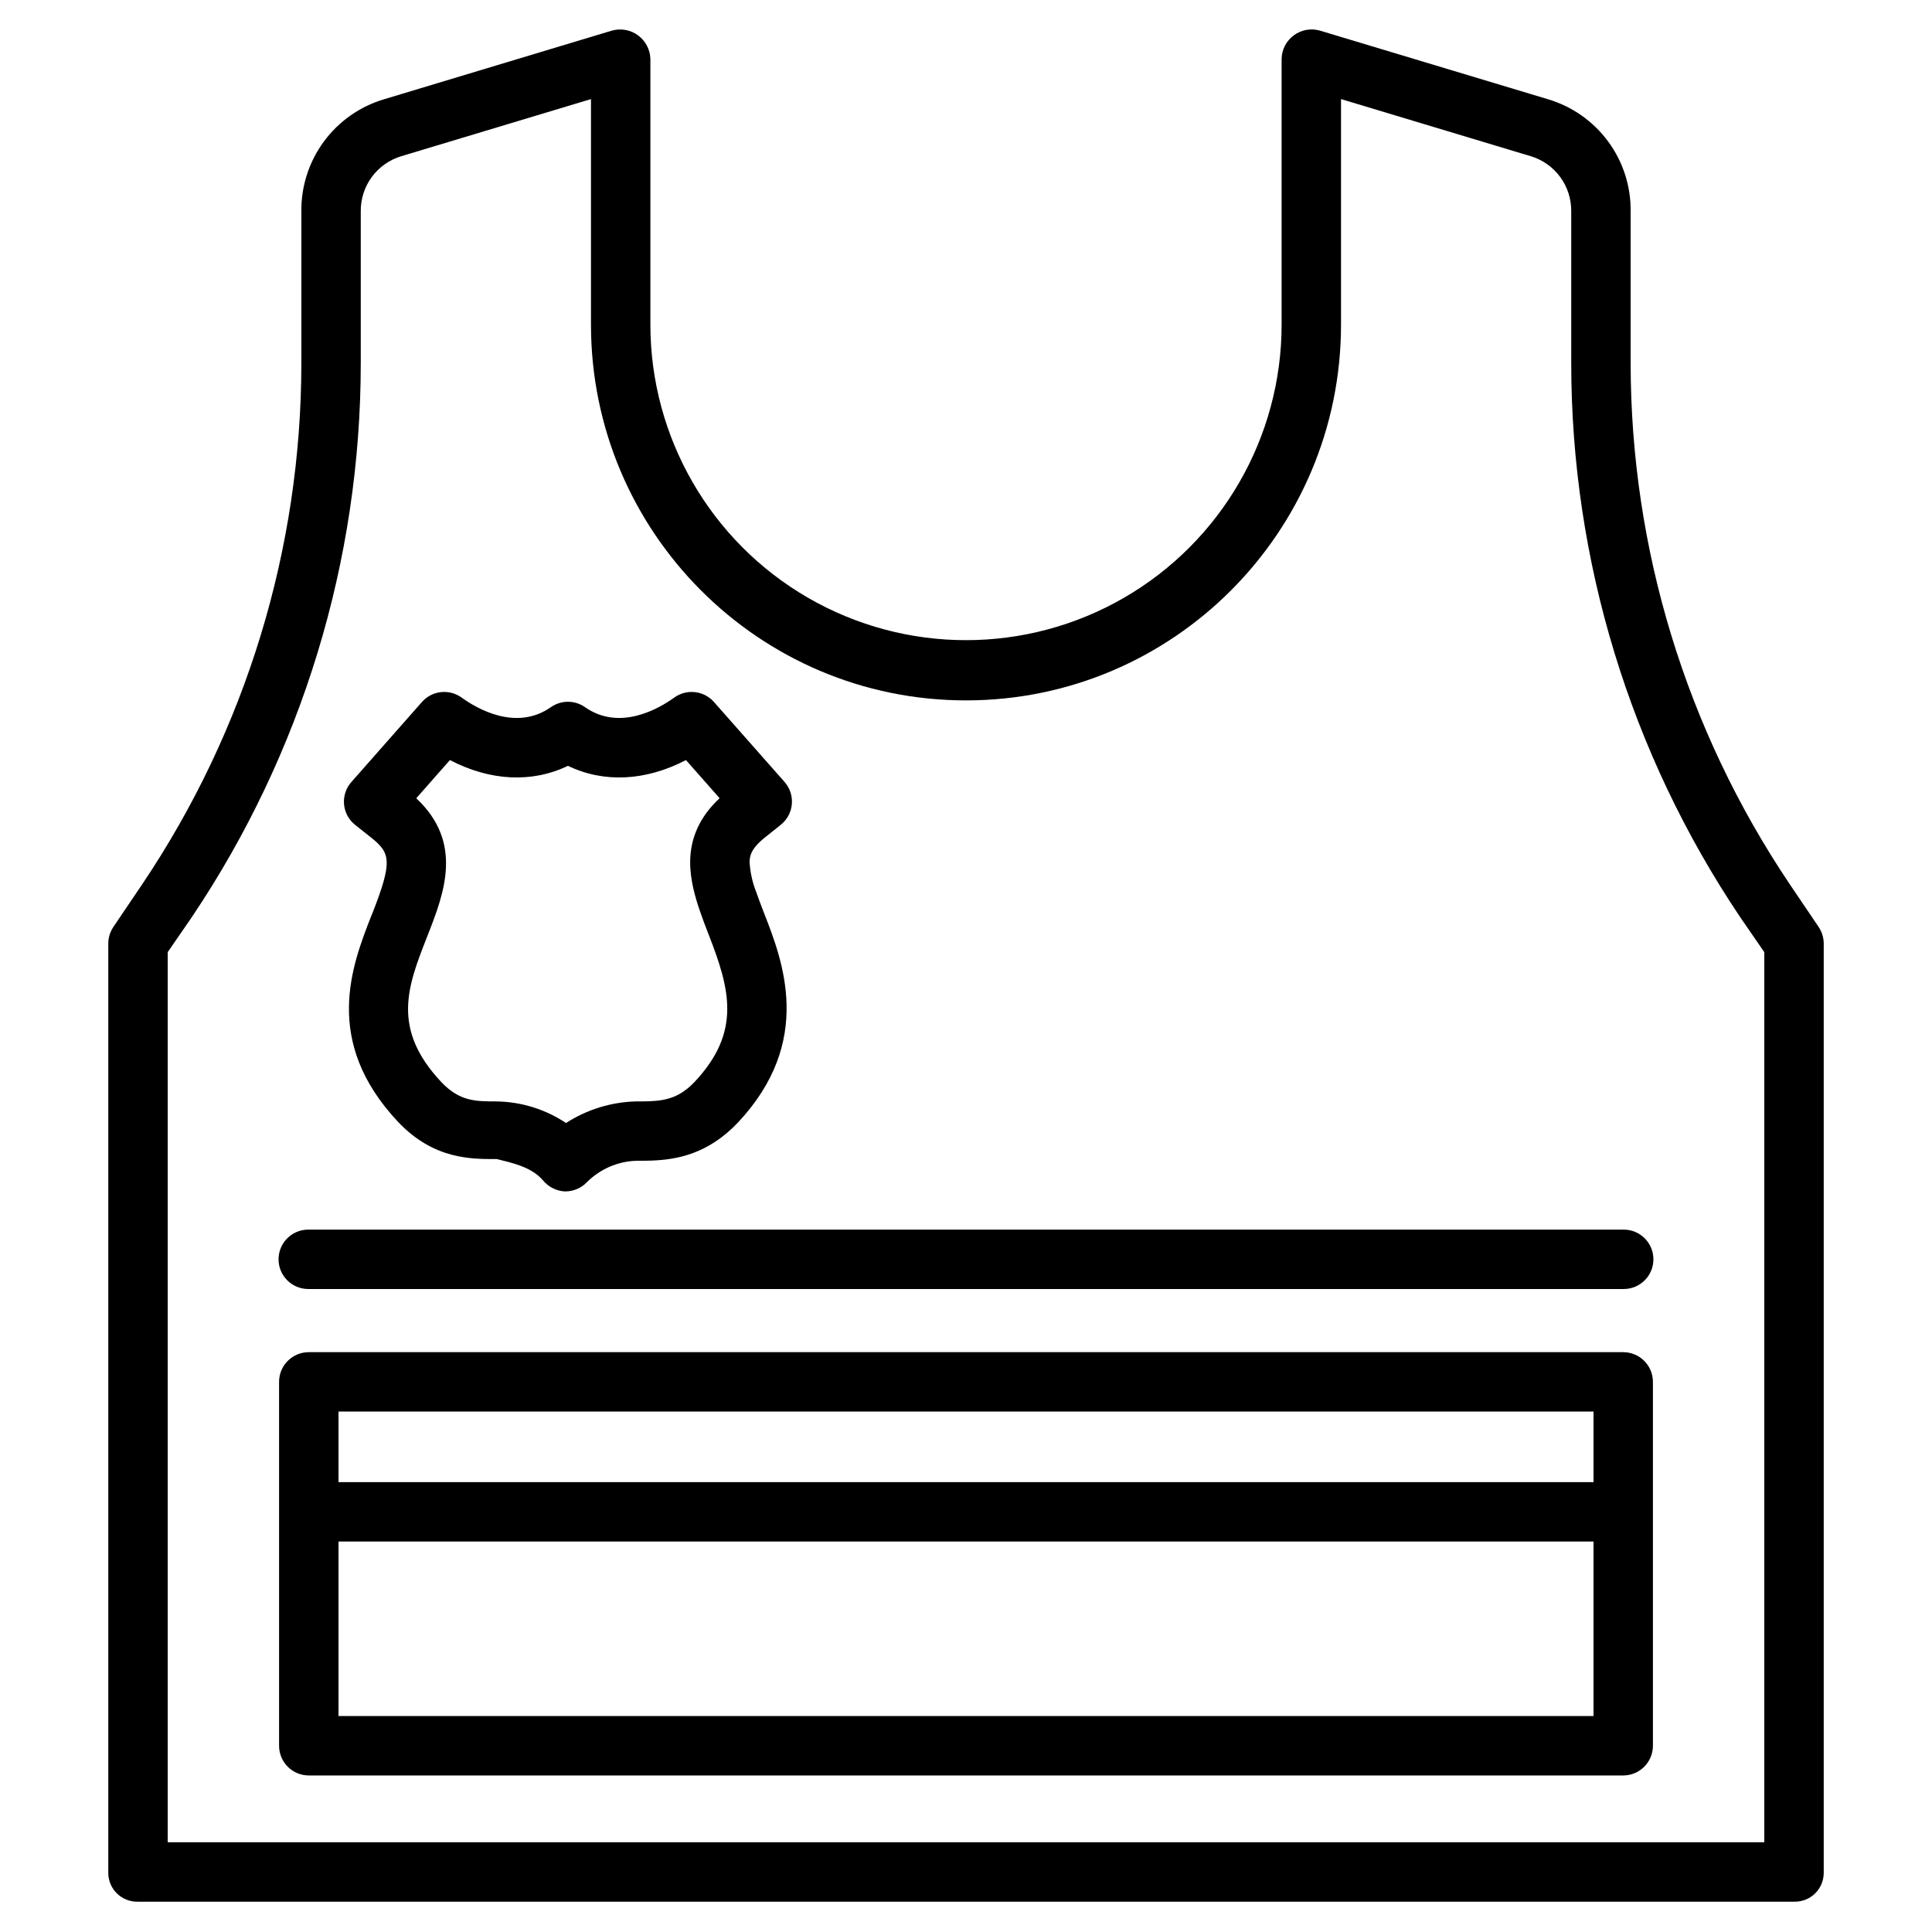
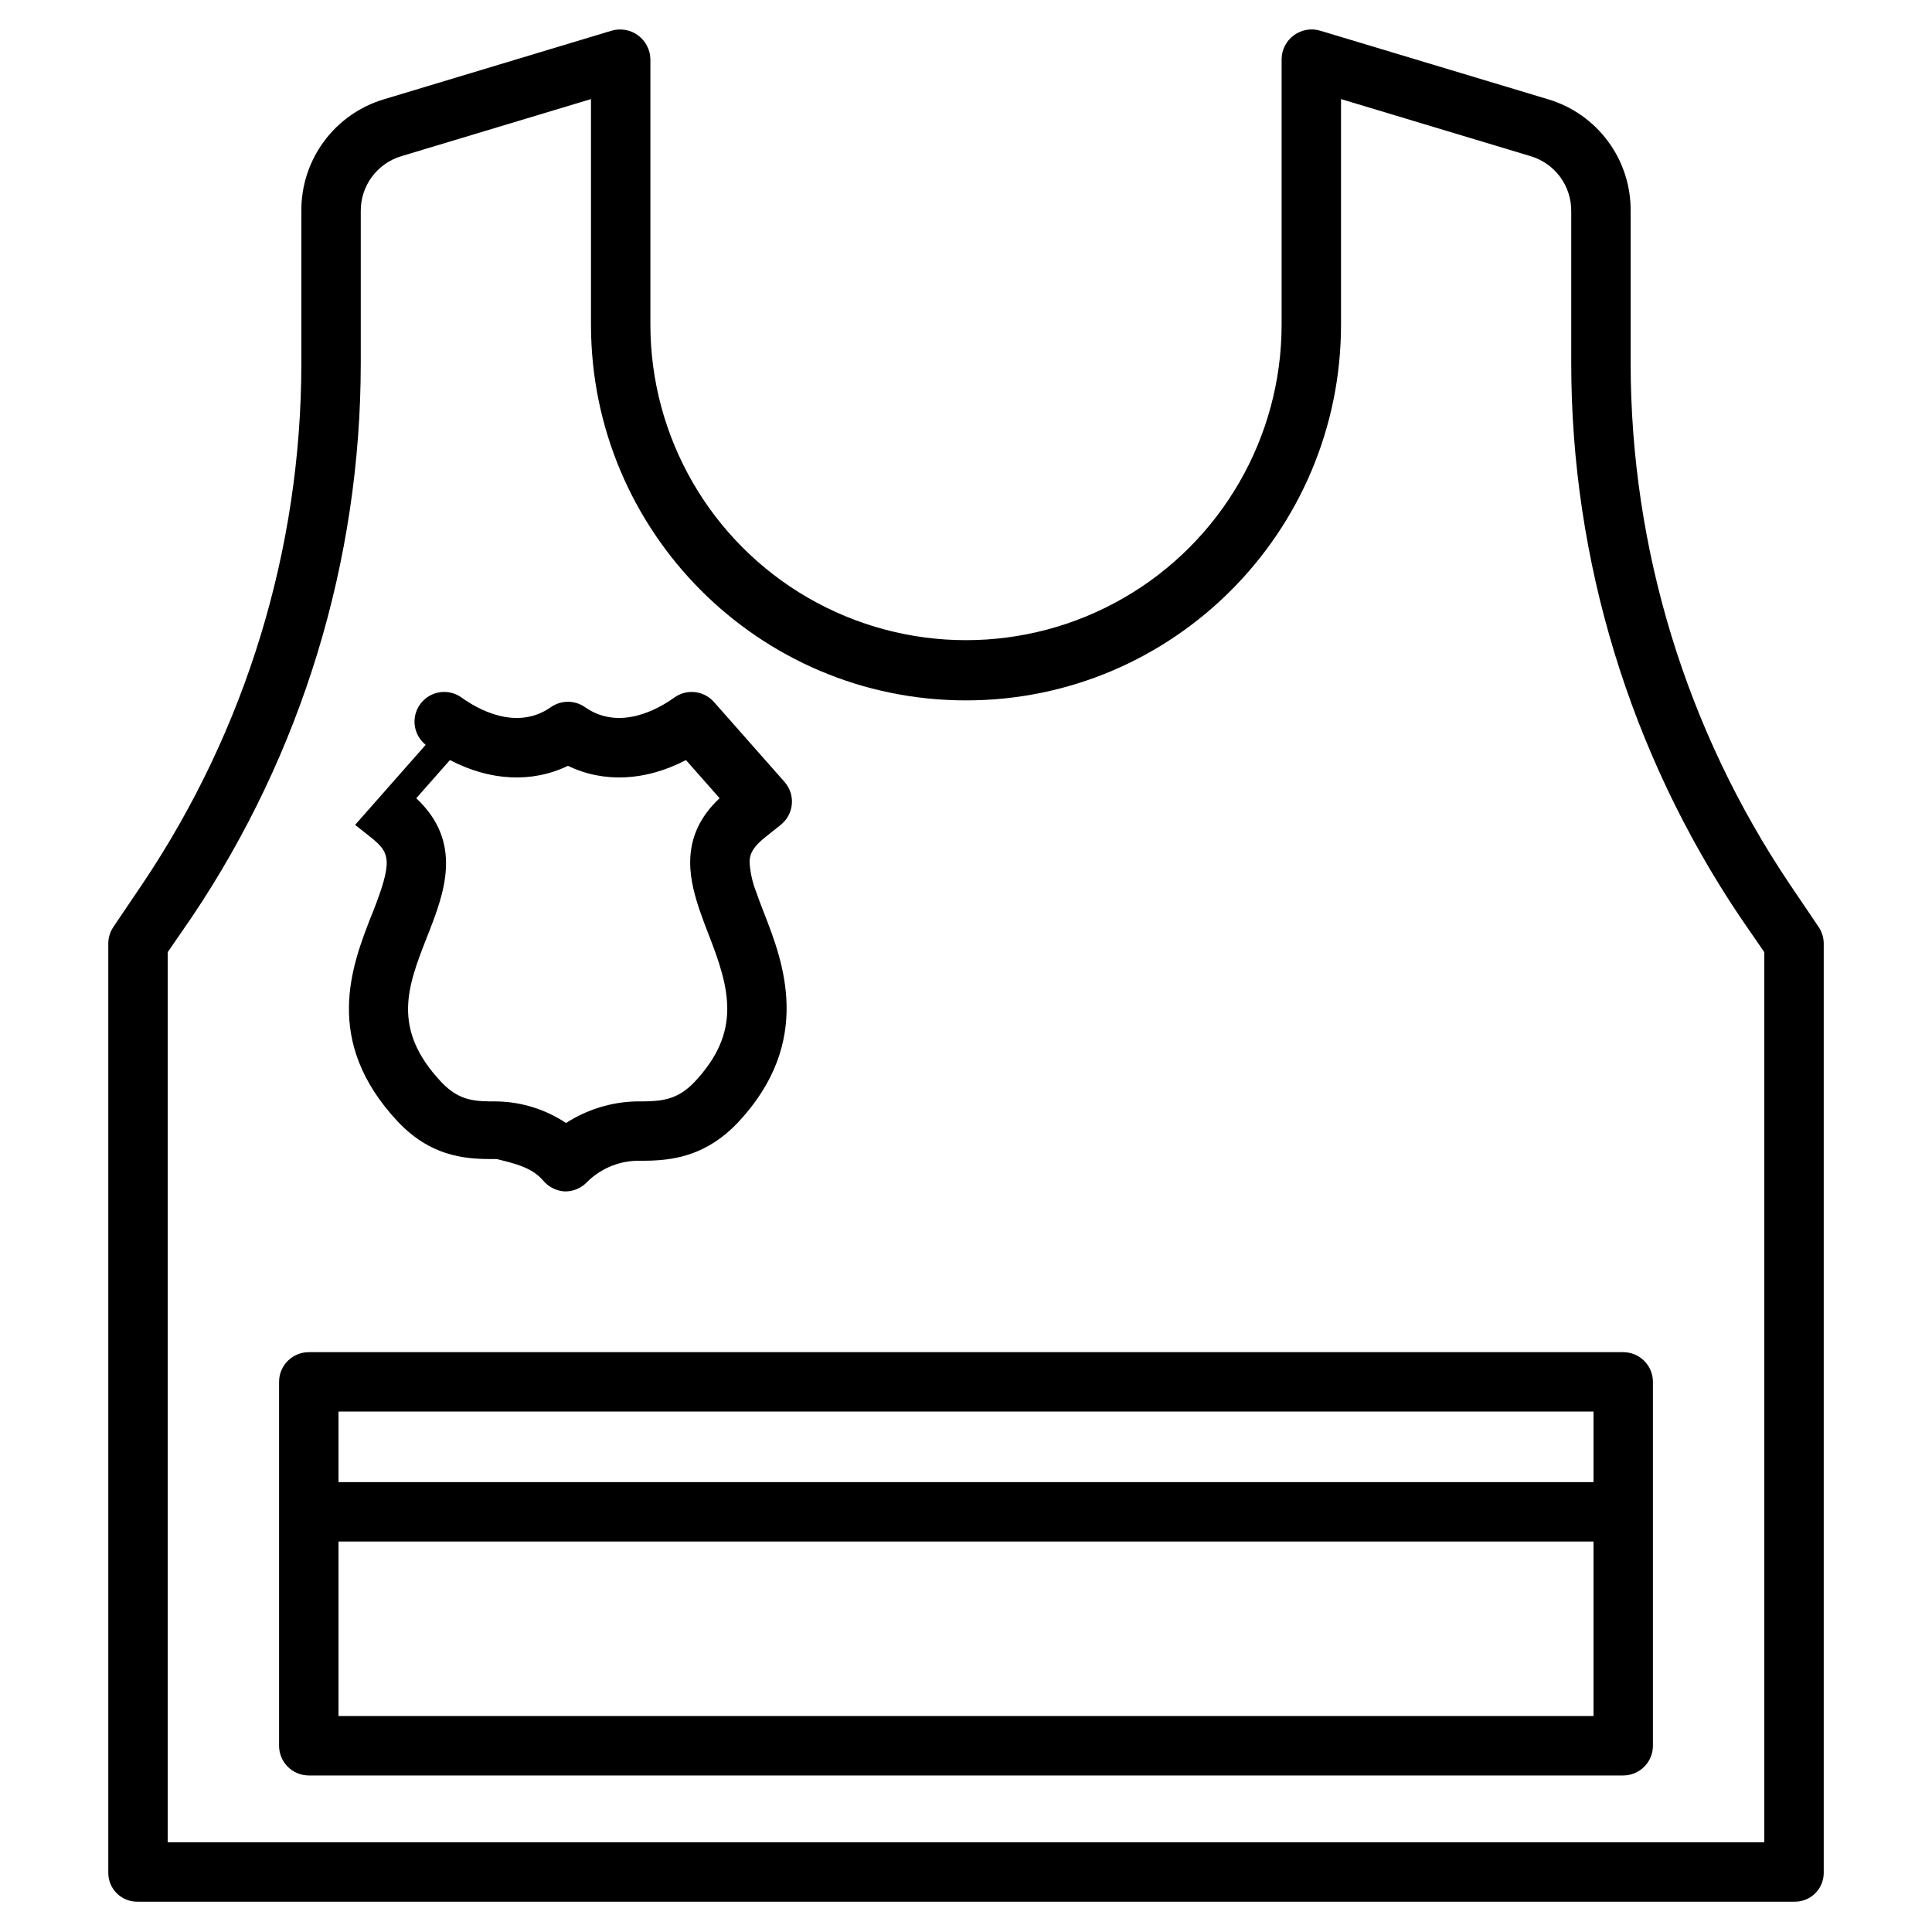
<svg xmlns="http://www.w3.org/2000/svg" fill="#000000" width="800px" height="800px" version="1.1" viewBox="144 144 512 512">
  <g>
    <path d="m618.25 378.25c-27.426-40.801-42.086-88.84-42.113-138v-40.254c0.074-6.652-2.019-13.145-5.965-18.5s-9.527-9.281-15.902-11.184l-60.383-18.172c-2.394-0.719-4.988-0.27-7.004 1.211-2.016 1.484-3.219 3.824-3.242 6.328v70.332c0 29.879-15.945 57.492-41.82 72.434-25.879 14.941-57.762 14.941-83.641 0-25.879-14.941-41.82-42.555-41.82-72.434v-70.332c-0.051-2.504-1.266-4.84-3.285-6.32-2.019-1.477-4.613-1.93-7.016-1.219l-60.305 18.172c-6.379 1.902-11.965 5.824-15.914 11.18-3.949 5.356-6.047 11.852-5.977 18.504v40.254c-0.027 49.16-14.691 97.199-42.117 138l-7.652 11.324h0.004c-0.891 1.289-1.379 2.812-1.402 4.379v246.36c-0.008 2.059 0.82 4.031 2.289 5.473 1.473 1.441 3.461 2.227 5.519 2.18h438.99c2.059 0.047 4.051-0.738 5.519-2.18 1.469-1.441 2.297-3.414 2.293-5.473v-246.36c-0.027-1.566-0.516-3.09-1.406-4.379zm-6.691 253.97h-423.12v-235.88l6.43-9.34c29.152-43.391 44.727-94.477 44.738-146.75v-40.254c-0.035-3.273 0.992-6.469 2.934-9.102 1.941-2.637 4.688-4.566 7.824-5.504l50.25-15.129v59.75c0 54.922 44.465 99.602 99.383 99.602 54.922 0 99.387-44.684 99.387-99.602v-59.75l50.25 15.129c3.137 0.938 5.883 2.867 7.824 5.504 1.941 2.633 2.969 5.828 2.934 9.102v40.254c0.012 52.277 15.586 103.36 44.738 146.75l6.43 9.34z" />
    <path d="m582.04 510.21c0-2.09-0.828-4.09-2.305-5.566s-3.481-2.305-5.566-2.305h-348.34c-4.348 0-7.871 3.523-7.871 7.871v96.434c0 2.086 0.832 4.09 2.305 5.566 1.477 1.477 3.481 2.305 5.566 2.305h348.34c2.086 0 4.09-0.828 5.566-2.305 1.477-1.477 2.305-3.481 2.305-5.566zm-15.742 7.871v18.695h-332.59v-18.695zm-332.59 80.688v-46.246h332.59v46.25z" />
-     <path d="m574.3 469.86h-348.61c-4.348 0-7.871 3.523-7.871 7.871s3.523 7.871 7.871 7.871h348.61c4.348 0 7.871-3.523 7.871-7.871s-3.523-7.871-7.871-7.871z" />
-     <path d="m238.11 362.6 4.156 3.297c5.215 4.133 5.828 6.285 0.484 19.977l-0.289 0.676c-5.215 13.32-13.098 33.34 7.039 54.773 9.492 10.008 19.473 9.84 26.035 9.84h0.133c3.793 0.984 9.039 1.957 12.203 5.621v0.004c1.426 1.738 3.508 2.805 5.75 2.949h0.207c2.144 0 4.199-0.875 5.684-2.422 3.477-3.488 8.148-5.523 13.07-5.695 0.629 0 1.445 0 2.094-0.008 0.457 0 1.016-0.016 1.469-0.027l0.77-0.027c6.348-0.27 14.652-1.652 22.609-10.035 20.246-21.551 11.914-42.863 6.941-55.59-0.891-2.285-1.52-3.969-2.031-5.457-1.02-2.551-1.621-5.246-1.785-7.984 0.012-1.621 0.344-3.602 4.133-6.606l4.141-3.312c1.68-1.348 2.738-3.324 2.922-5.469 0.188-2.144-0.516-4.273-1.938-5.887l-18.703-21.18c-2.68-3.035-7.227-3.543-10.512-1.176-4.047 2.918-14.449 9.008-23.664 2.543v0.004c-2.711-1.906-6.324-1.906-9.039 0-9.219 6.465-19.621 0.375-23.664-2.543v-0.004c-3.285-2.367-7.832-1.859-10.512 1.18l-18.703 21.211c-1.426 1.613-2.125 3.742-1.938 5.887 0.191 2.148 1.25 4.121 2.938 5.461zm16.207-7.059 8.918-10.117c10.652 5.566 21.758 6.117 31.273 1.527 9.516 4.59 20.621 4.039 31.277-1.527l8.918 10.105c-5.188 4.863-7.746 10.395-7.801 16.84-0.039 4.84 1.395 9.629 2.652 13.262 0.582 1.684 1.273 3.543 2.242 6.031 5.672 14.508 8.723 25.805-3.723 39.055-3.801 4.004-7.344 4.93-11.82 5.117l-0.59 0.02c-0.367 0.012-0.809 0.02-1.176 0.023-0.59 0.008-1.332 0.008-1.996 0.008h0.004c-6.574 0.18-12.969 2.16-18.492 5.723-5.414-3.606-11.746-5.59-18.25-5.719-5.766 0-9.934 0-14.809-5.137-13.293-14.152-8.906-25.359-3.824-38.34l0.297-0.746c4.25-10.906 9.488-24.336-3.102-36.121z" />
+     <path d="m238.11 362.6 4.156 3.297c5.215 4.133 5.828 6.285 0.484 19.977l-0.289 0.676c-5.215 13.32-13.098 33.34 7.039 54.773 9.492 10.008 19.473 9.84 26.035 9.84h0.133c3.793 0.984 9.039 1.957 12.203 5.621v0.004c1.426 1.738 3.508 2.805 5.75 2.949h0.207c2.144 0 4.199-0.875 5.684-2.422 3.477-3.488 8.148-5.523 13.07-5.695 0.629 0 1.445 0 2.094-0.008 0.457 0 1.016-0.016 1.469-0.027l0.77-0.027c6.348-0.27 14.652-1.652 22.609-10.035 20.246-21.551 11.914-42.863 6.941-55.59-0.891-2.285-1.52-3.969-2.031-5.457-1.02-2.551-1.621-5.246-1.785-7.984 0.012-1.621 0.344-3.602 4.133-6.606l4.141-3.312c1.68-1.348 2.738-3.324 2.922-5.469 0.188-2.144-0.516-4.273-1.938-5.887l-18.703-21.18c-2.68-3.035-7.227-3.543-10.512-1.176-4.047 2.918-14.449 9.008-23.664 2.543v0.004c-2.711-1.906-6.324-1.906-9.039 0-9.219 6.465-19.621 0.375-23.664-2.543v-0.004c-3.285-2.367-7.832-1.859-10.512 1.18c-1.426 1.613-2.125 3.742-1.938 5.887 0.191 2.148 1.25 4.121 2.938 5.461zm16.207-7.059 8.918-10.117c10.652 5.566 21.758 6.117 31.273 1.527 9.516 4.59 20.621 4.039 31.277-1.527l8.918 10.105c-5.188 4.863-7.746 10.395-7.801 16.84-0.039 4.84 1.395 9.629 2.652 13.262 0.582 1.684 1.273 3.543 2.242 6.031 5.672 14.508 8.723 25.805-3.723 39.055-3.801 4.004-7.344 4.93-11.82 5.117l-0.59 0.02c-0.367 0.012-0.809 0.02-1.176 0.023-0.59 0.008-1.332 0.008-1.996 0.008h0.004c-6.574 0.18-12.969 2.16-18.492 5.723-5.414-3.606-11.746-5.59-18.25-5.719-5.766 0-9.934 0-14.809-5.137-13.293-14.152-8.906-25.359-3.824-38.34l0.297-0.746c4.25-10.906 9.488-24.336-3.102-36.121z" />
  </g>
</svg>